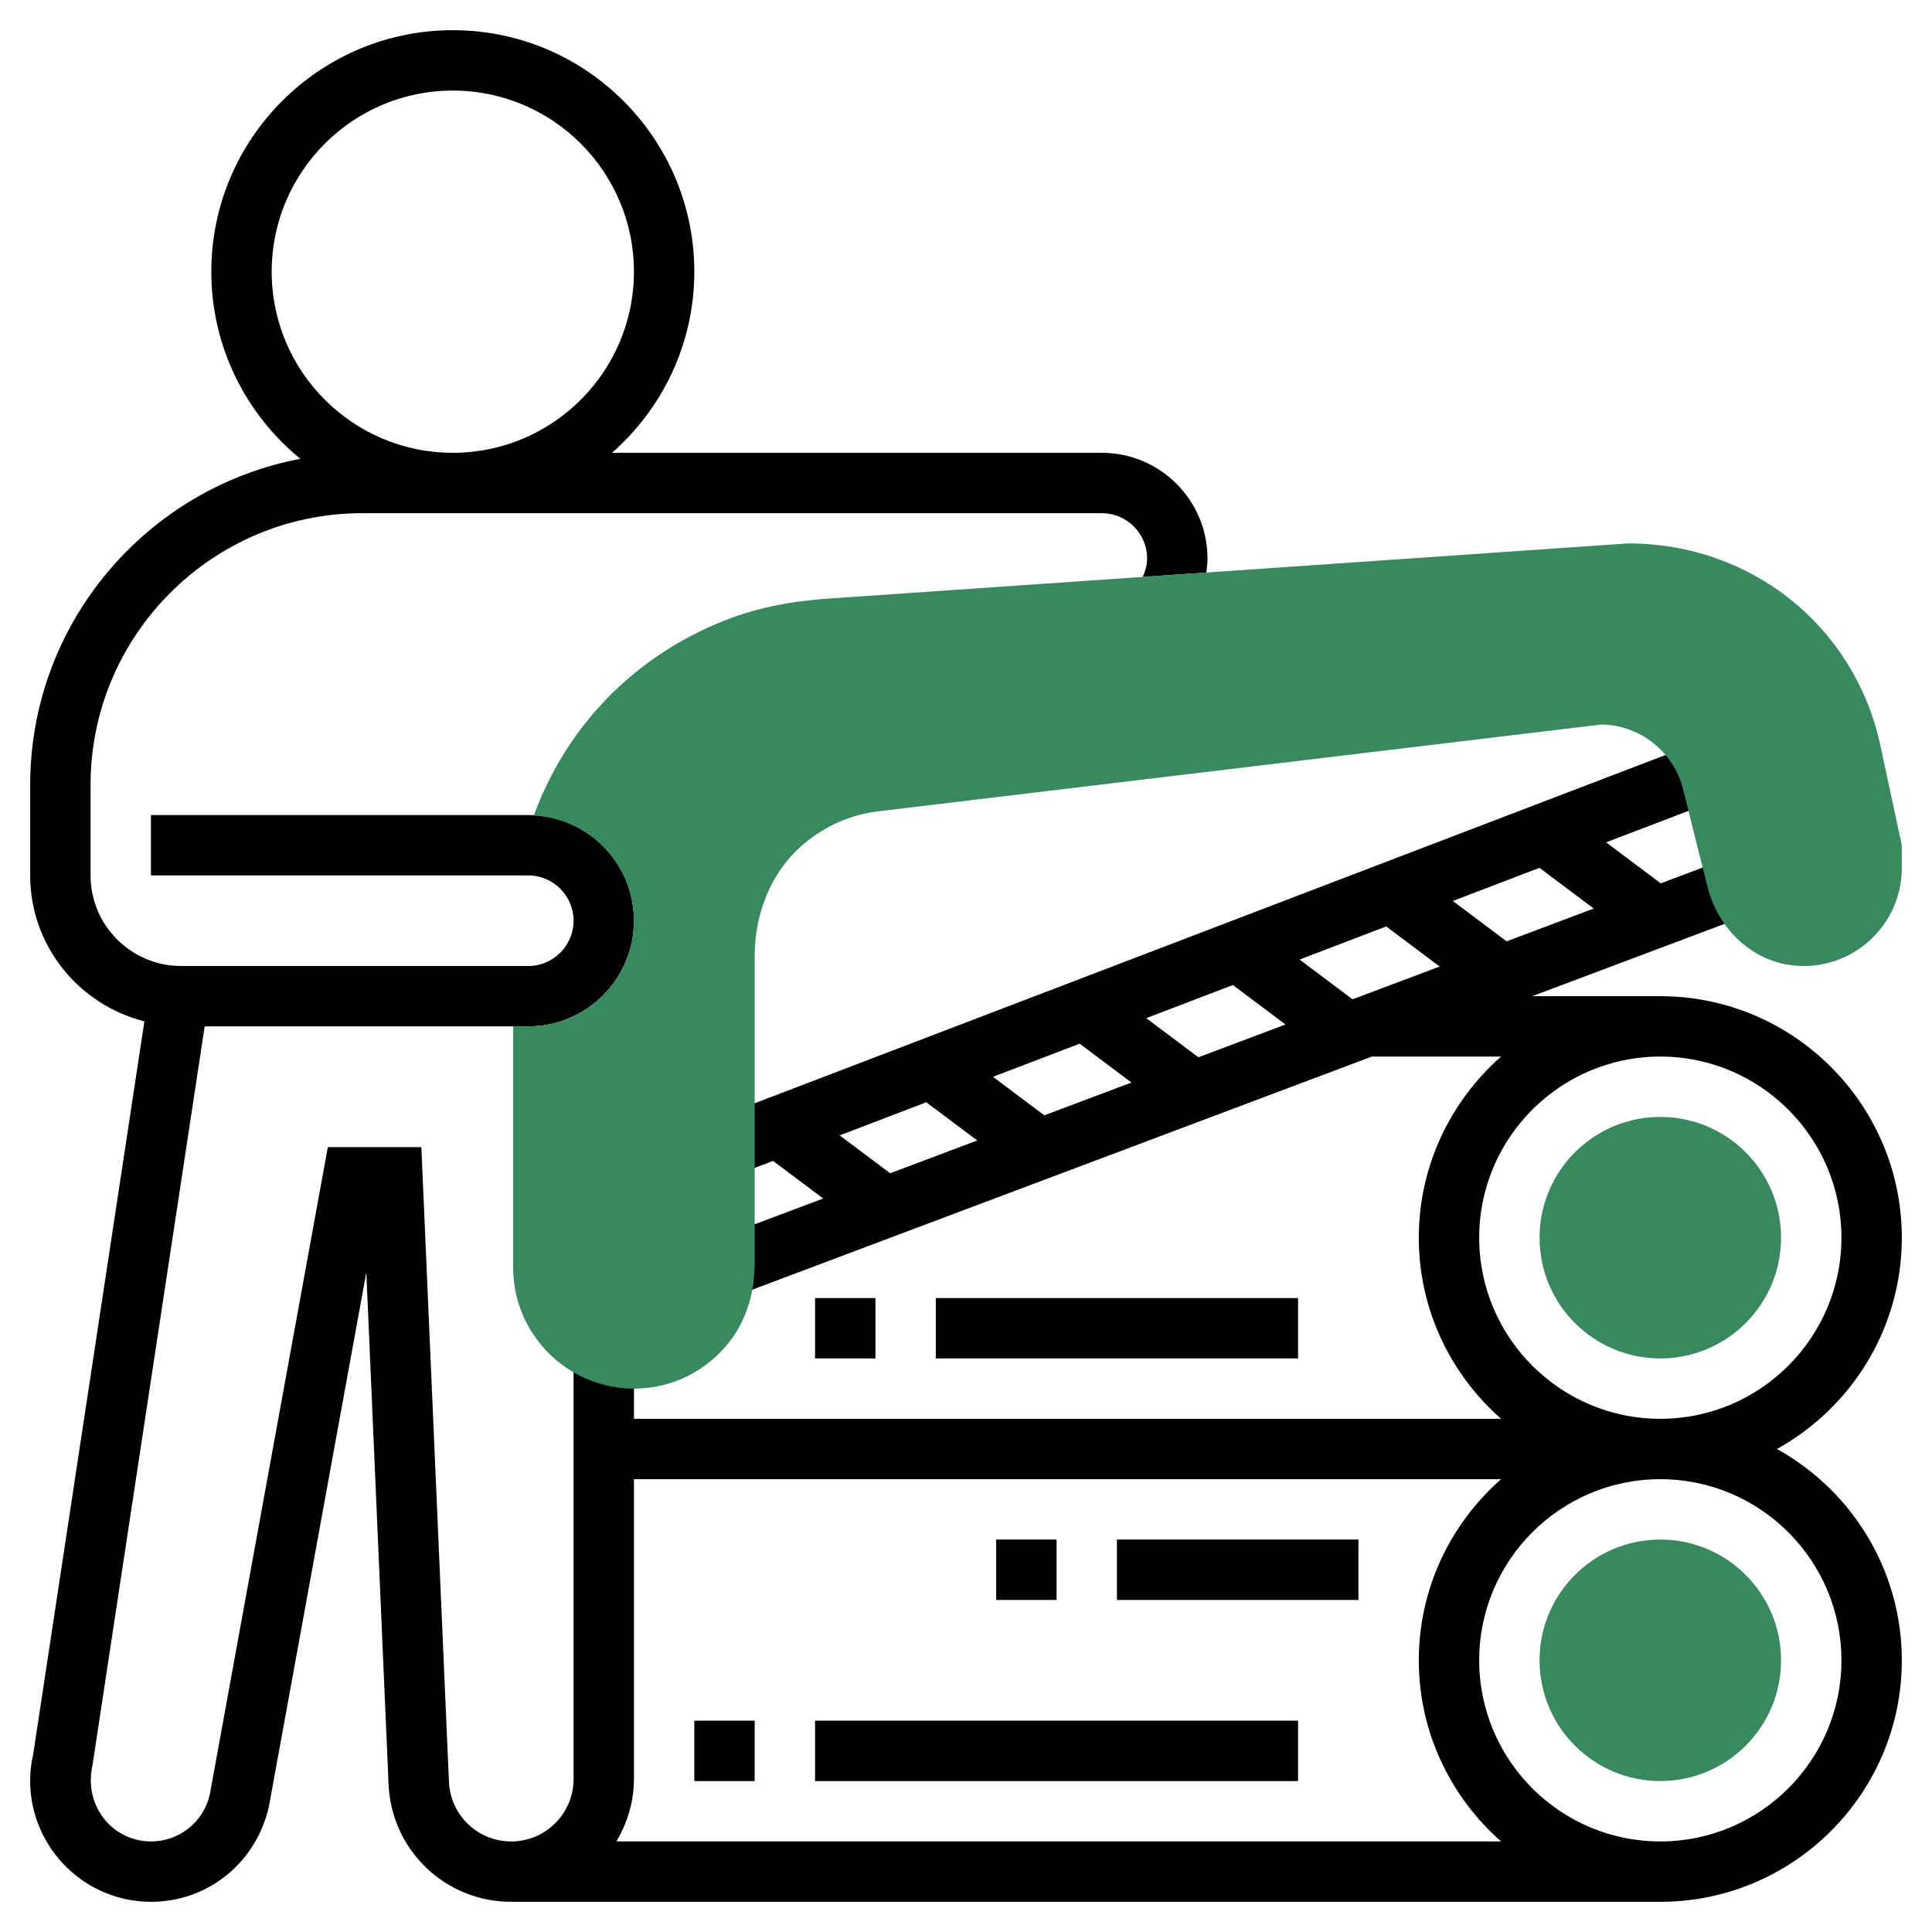
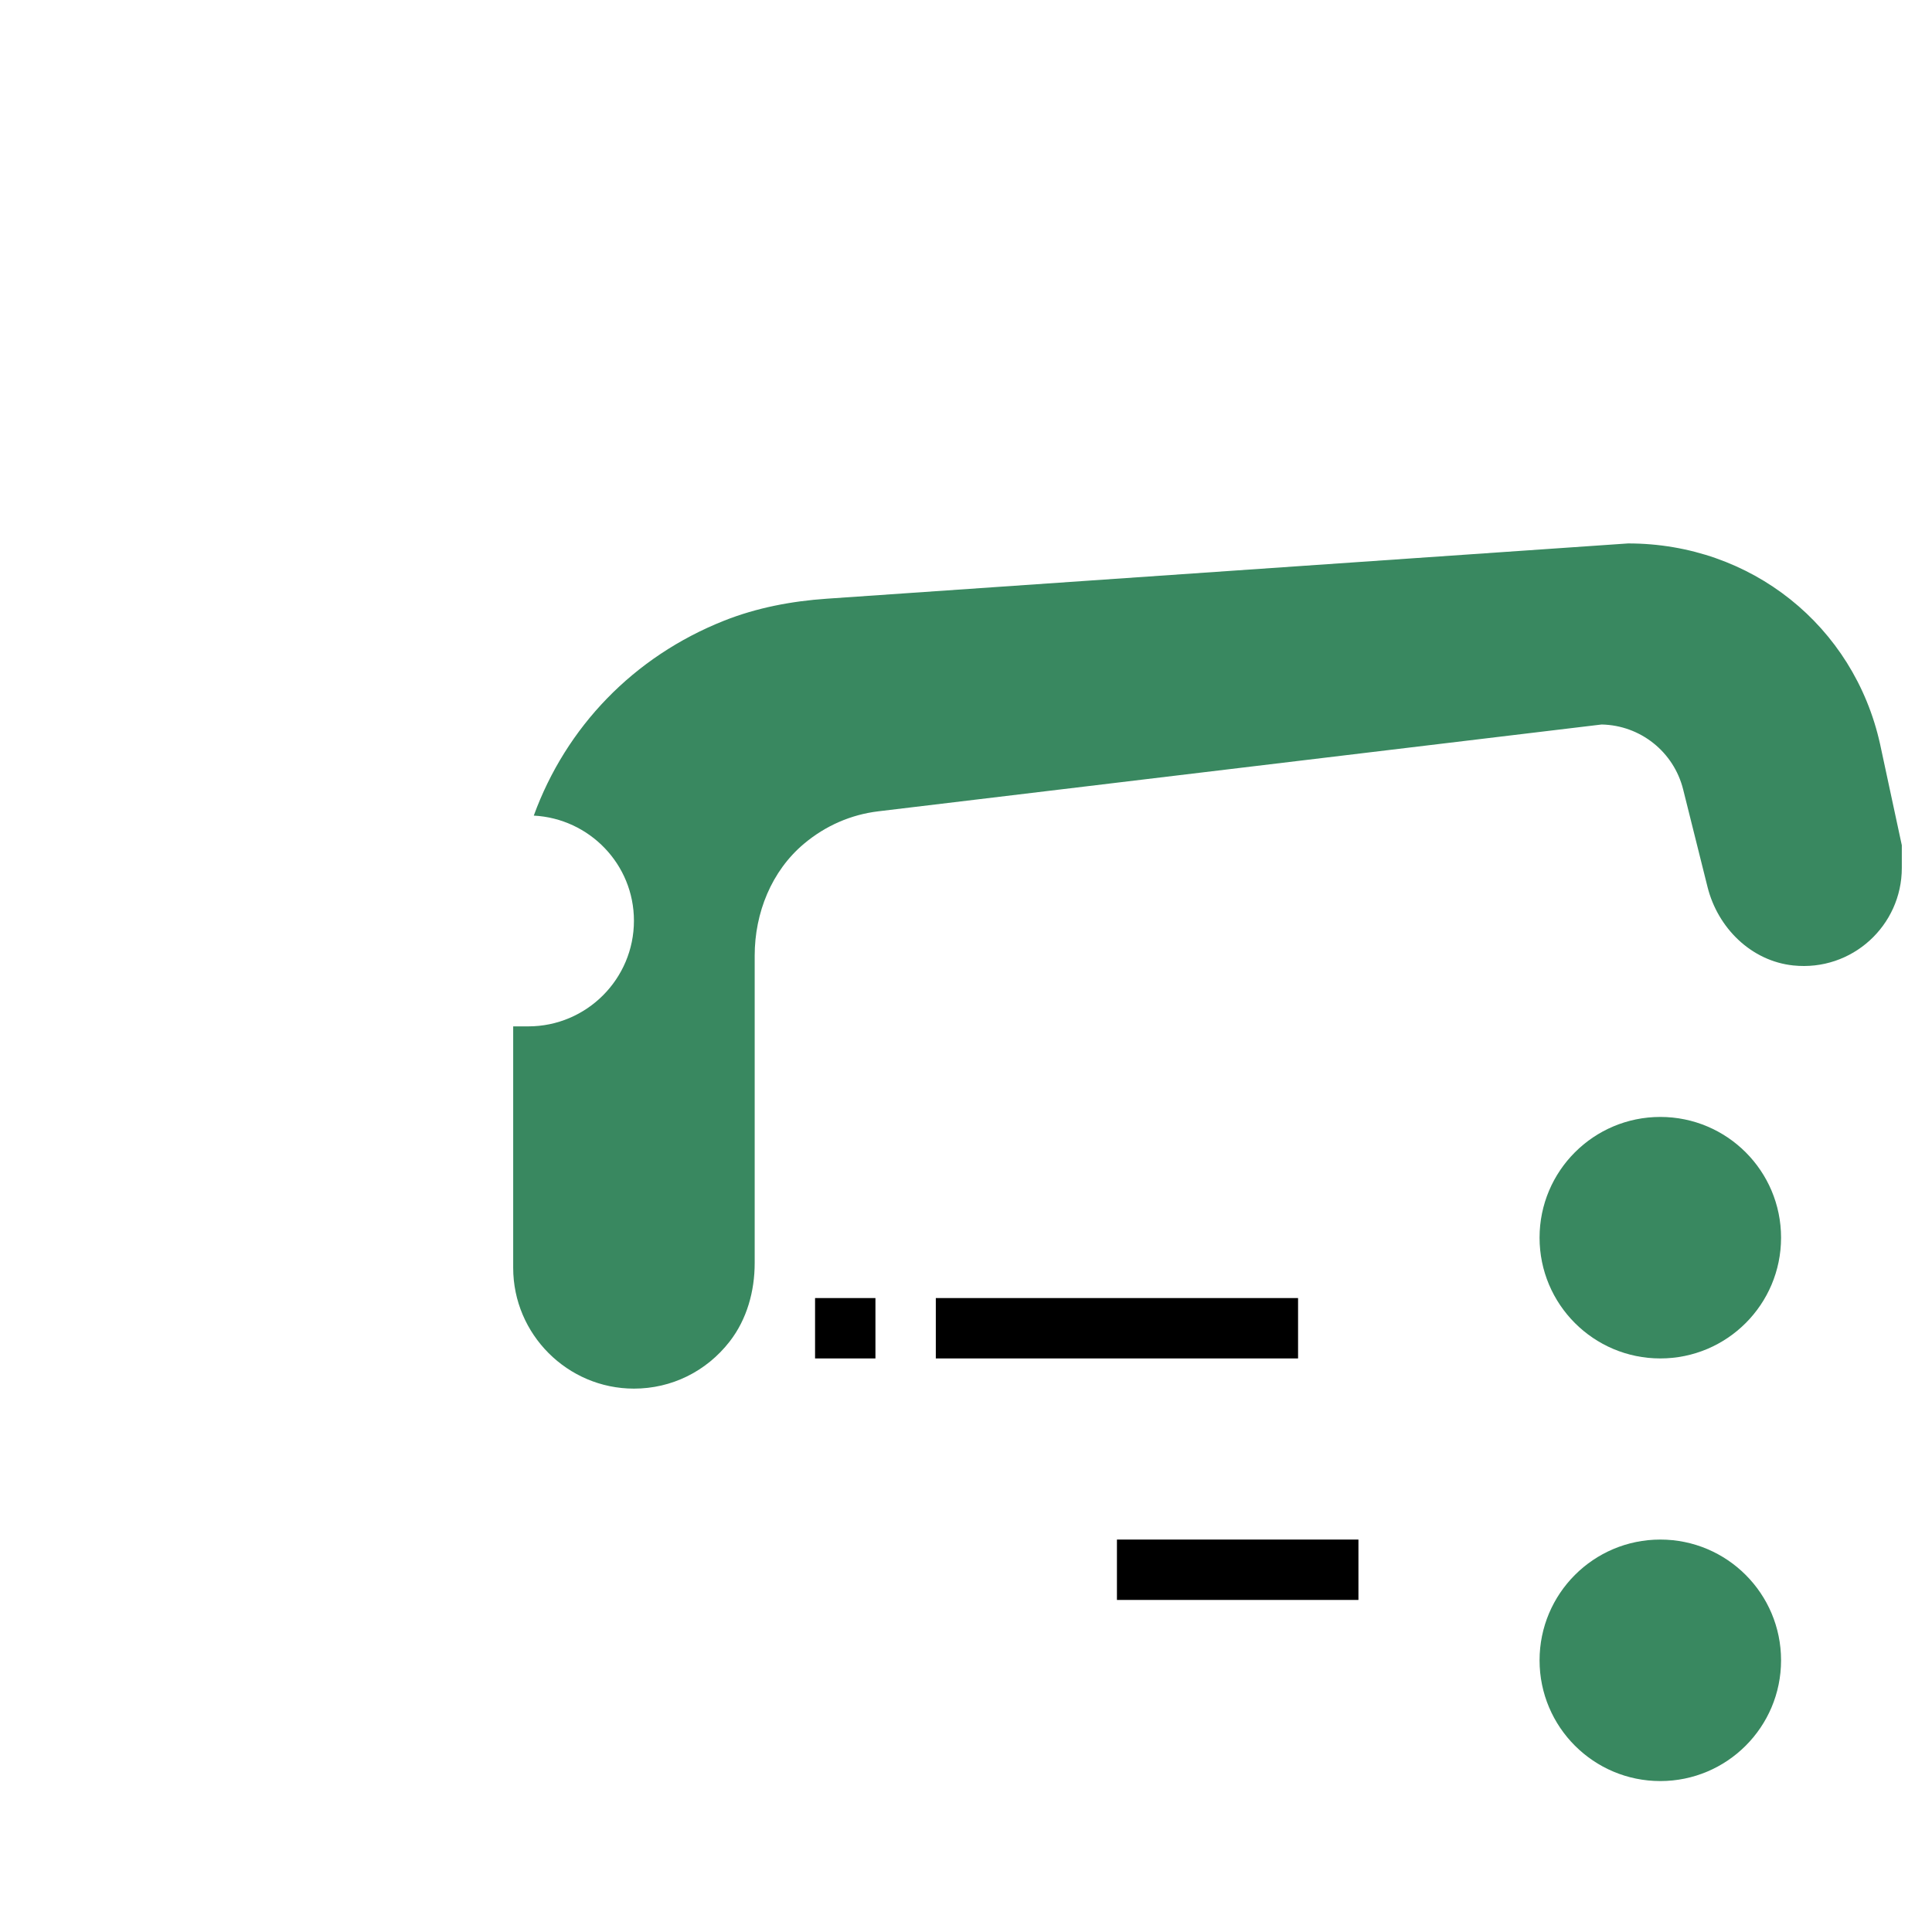
<svg xmlns="http://www.w3.org/2000/svg" width="512" height="512" x="0" y="0" viewBox="0 0 64 64" style="enable-background:new 0 0 512 512" xml:space="preserve" class="">
  <g>
    <path d="m27 43h2v2h-2z" fill="#000000" data-original="#000000" style="" />
    <circle cx="55" cy="41" fill="#398860" r="4" data-original="#f0bc5e" style="" class="" />
    <circle cx="55" cy="55" fill="#398860" r="4" data-original="#f0bc5e" style="" class="" />
-     <path d="m33 51h2v2h-2z" fill="#000000" data-original="#000000" style="" />
    <path d="m31 43h12v2h-12z" fill="#000000" data-original="#000000" style="" />
    <path d="m37 51h8v2h-8z" fill="#000000" data-original="#000000" style="" />
-     <path d="m58.864 48c2.463-1.365 4.136-3.99 4.136-7 0-4.411-3.589-8-8-8h-4.241l7.184-2.703-.704-1.872-2.224.837-1.81-1.358 3.763-1.439-.714-1.868-32.611 12.469.714 1.868 1.251-.478 1.661 1.246-3.621 1.362.704 1.872 21.092-7.936h4.282c-1.667 1.467-2.726 3.61-2.726 6s1.059 4.533 2.726 6h-28.726v-2.178h-2v14.113c0 1.139-.927 2.065-2.065 2.065-1.108 0-2.015-.868-2.063-1.976l-.914-21.024h-3.098l-3.911 21.45c-.211.912-1.012 1.55-1.949 1.55-.15 0-.299-.017-.441-.049-1.08-.25-1.756-1.327-1.495-2.475l3.716-24.476h10.72c1.93 0 3.5-1.57 3.5-3.5s-1.57-3.5-3.5-3.5h-12.5v2h12.5c.827 0 1.5.673 1.5 1.5s-.673 1.5-1.5 1.5h-11.5c-1.654 0-3-1.346-3-3v-3c0-4.962 4.038-9 9-9h24.5c.827 0 1.5.673 1.5 1.5 0 .217-.06.42-.147.611l2.107-.145c.021-.154.04-.309.04-.466 0-1.93-1.57-3.5-3.5-3.5h-16.226c1.667-1.467 2.726-3.61 2.726-6 0-4.411-3.589-8-8-8s-8 3.589-8 8c0 2.498 1.152 4.73 2.951 6.199-5.088.963-8.951 5.436-8.951 10.801v3c0 2.335 1.615 4.285 3.783 4.833l-3.682 24.269c-.494 2.148.855 4.299 3.011 4.798.29.066.589.1.888.1 1.873 0 3.475-1.275 3.906-3.146l3.229-17.704.737 16.96c.096 2.182 1.88 3.89 4.063 3.89.022 0 .043-.006.065-.007v.007h38c4.411 0 8-3.589 8-8 0-3.01-1.673-5.635-4.136-7zm-49.864-39c0-3.309 2.691-6 6-6s6 2.691 6 6-2.691 6-6 6-6-2.691-6-6zm20.488 29.866-1.673-1.255 2.87-1.097 1.688 1.266zm5.106-1.92-1.7-1.275 2.871-1.098 1.716 1.287zm5.105-1.922-1.728-1.296 2.87-1.097 1.743 1.307zm5.106-1.921-1.755-1.316 2.87-1.097 1.771 1.328zm3.322-3.257 2.87-1.098 1.798 1.349-2.886 1.086zm.873 11.154c0-3.309 2.691-6 6-6s6 2.691 6 6-2.691 6-6 6-6-2.691-6-6zm-28.583 20c.362-.607.583-1.308.583-2.065v-9.935h28.726c-1.667 1.467-2.726 3.61-2.726 6s1.059 4.533 2.726 6zm34.583 0c-3.309 0-6-2.691-6-6s2.691-6 6-6 6 2.691 6 6-2.691 6-6 6z" fill="#000000" data-original="#000000" style="" />
    <path d="m62.278 24.64c-.869-3.908-4.27-6.638-8.341-6.638-.002 0-.003 0-.005 0l-26.546 1.831c-1.161.08-2.316.298-3.397.727-3.008 1.193-5.24 3.53-6.307 6.458 1.843.097 3.318 1.614 3.318 3.482 0 1.93-1.57 3.5-3.5 3.5h-.5v8c0 2.2 1.8 4 4 4 1.24 0 2.394-.561 3.172-1.562.571-.735.828-1.667.828-2.596v-10.186c0-1.411.555-2.803 1.637-3.709.716-.6 1.56-.963 2.457-1.071l23.961-2.876c1.283.025 2.39.903 2.702 2.153l.807 3.229c.339 1.358 1.449 2.454 2.841 2.6 1.946.203 3.595-1.323 3.595-3.228v-.754z" fill="#398860" data-original="#f0bc5e" style="" class="" />
-     <path d="m23 57h2v2h-2z" fill="#000000" data-original="#000000" style="" />
-     <path d="m27 57h16v2h-16z" fill="#000000" data-original="#000000" style="" />
+     <path d="m27 57h16h-16z" fill="#000000" data-original="#000000" style="" />
  </g>
</svg>